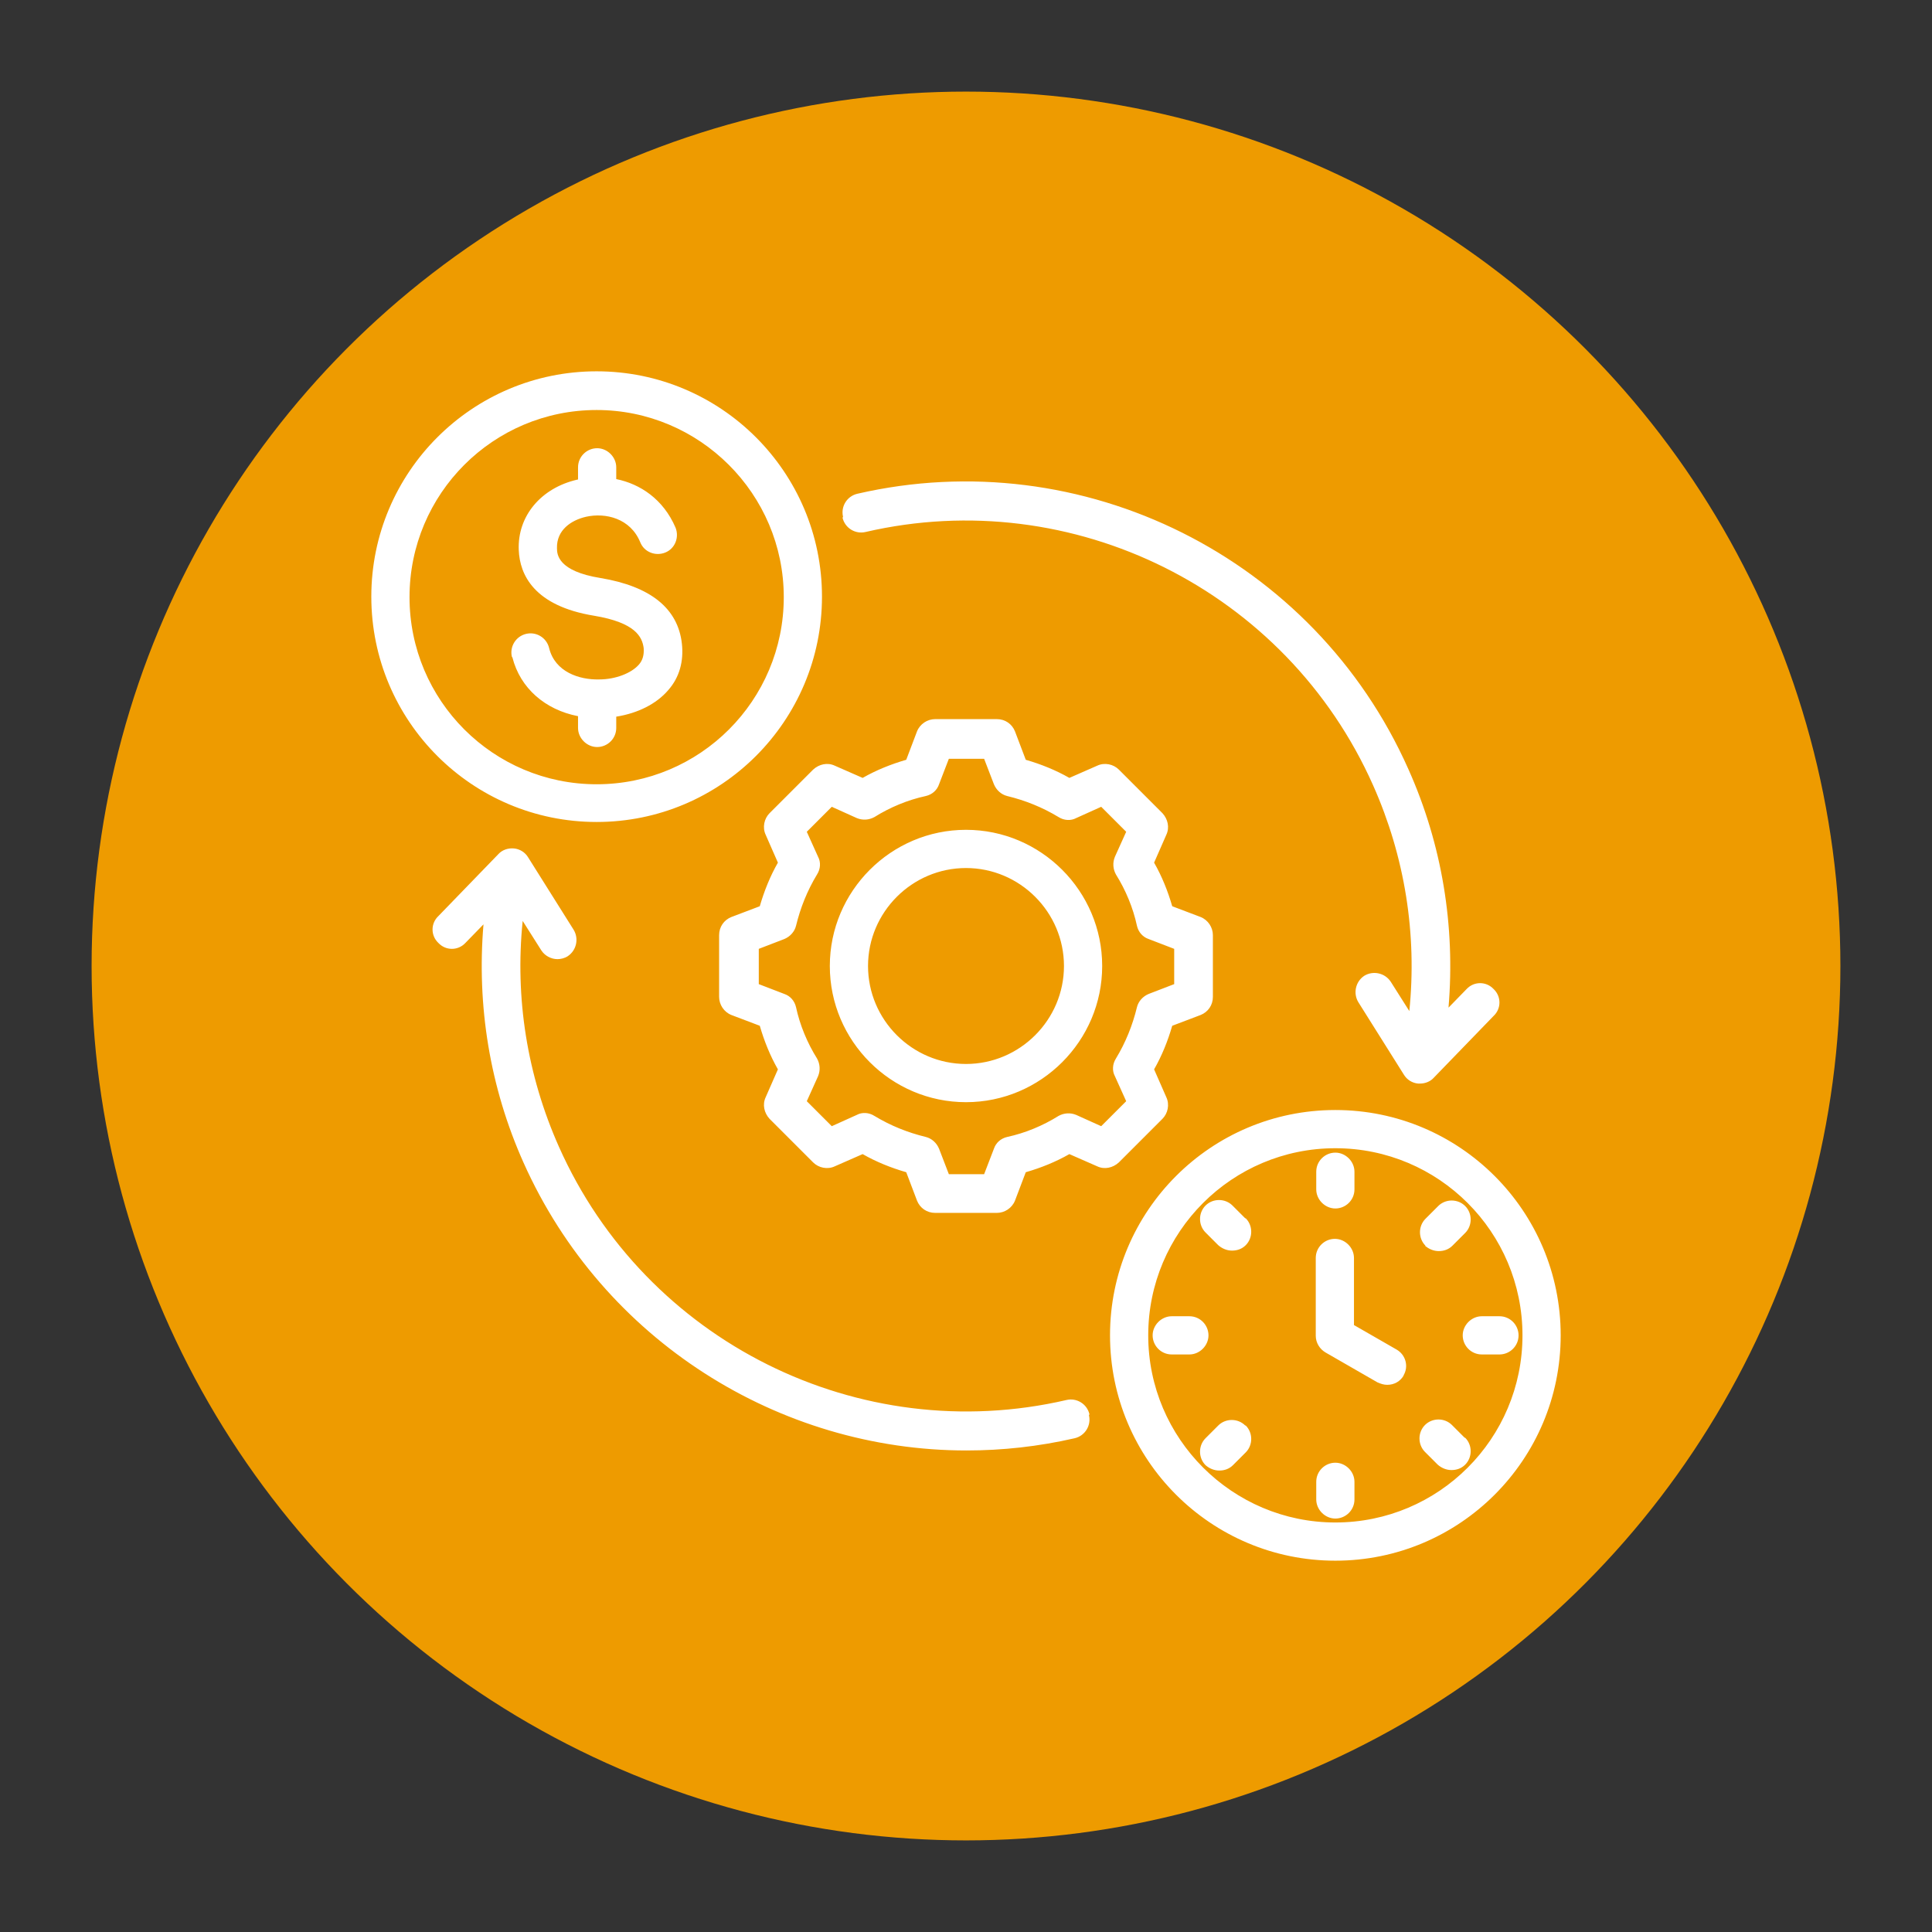
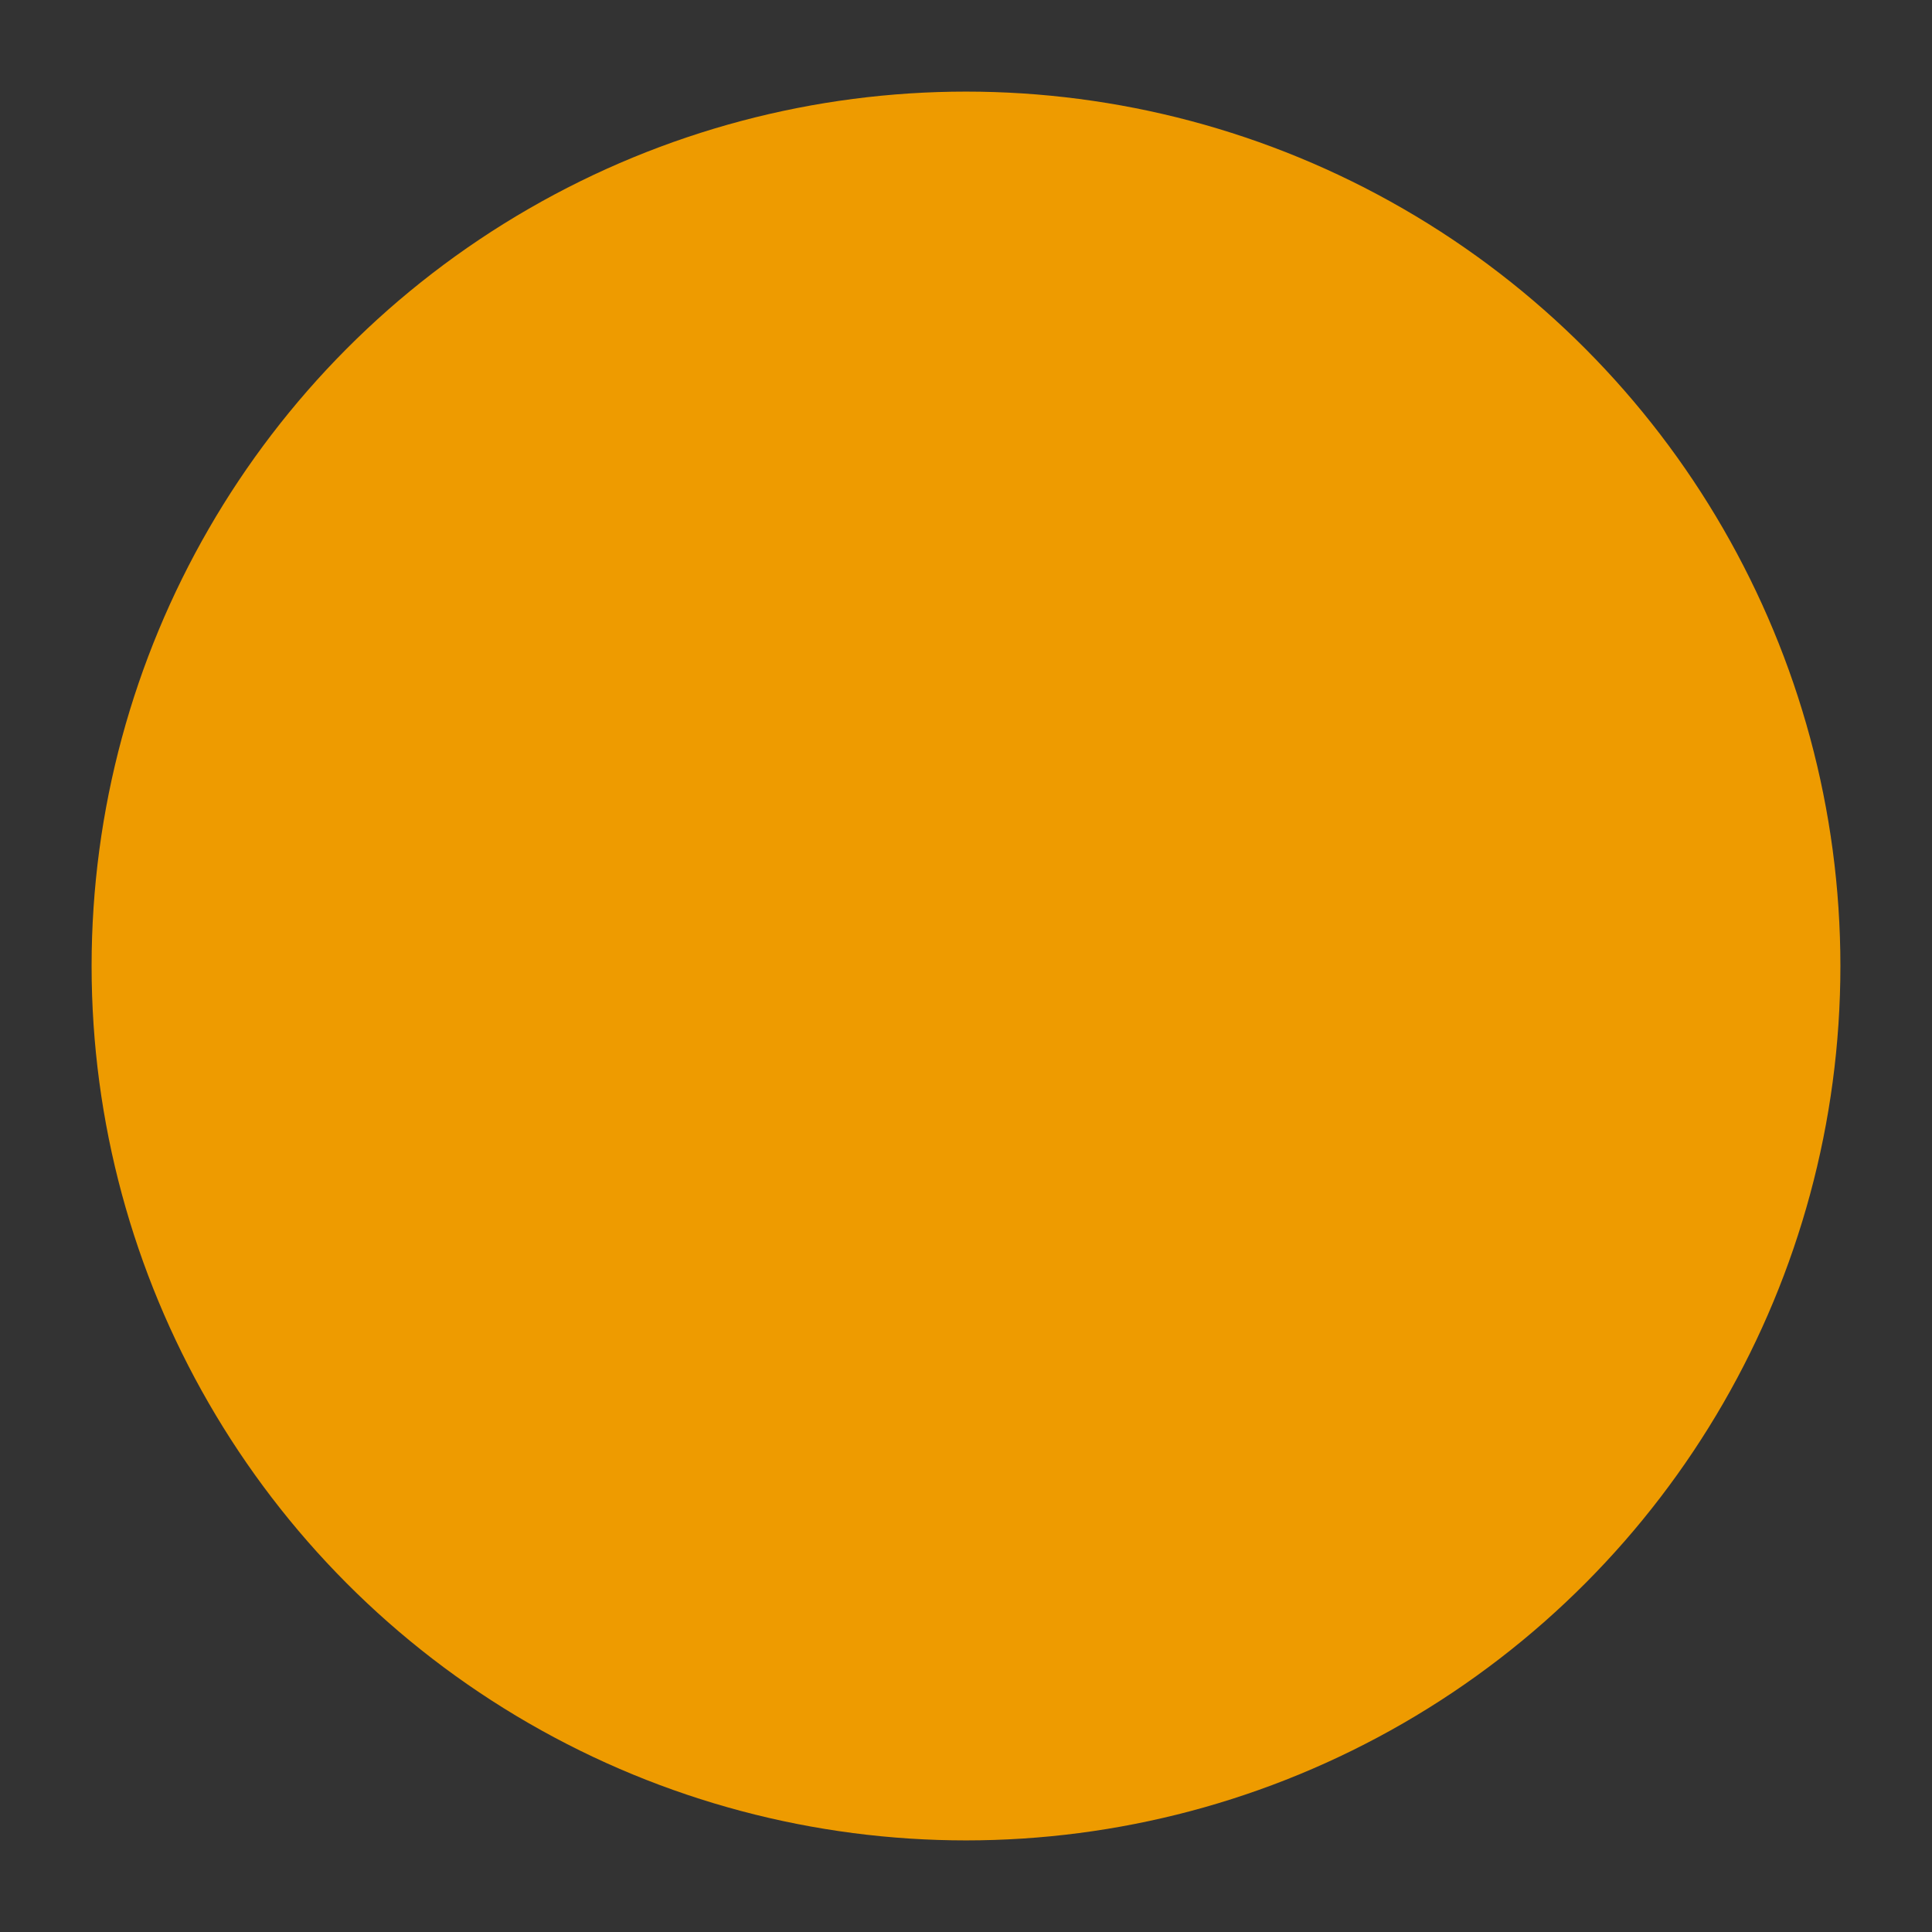
<svg xmlns="http://www.w3.org/2000/svg" id="Layer_1" data-name="Layer 1" viewBox="0 0 39.44 39.44">
  <rect x="0" y="0" width="39.44" height="39.44" fill="#333333" stroke="none" />
  <defs>
    <style>
      .cls-1 {
        fill: #ee9b00;
      }

      .cls-2 {
        fill: #fff;
      }
    </style>
  </defs>
  <circle class="cls-1" cx="19.72" cy="19.72" r="17.85" />
-   <path class="cls-2" d="M27.26,22.66c-2.54,0-4.6,2.06-4.6,4.6s2.06,4.6,4.6,4.6,4.6-2.06,4.6-4.6-2.06-4.6-4.6-4.6ZM27.26,31.08c-2.1,0-3.82-1.71-3.82-3.82s1.71-3.82,3.82-3.82,3.82,1.71,3.82,3.82-1.71,3.82-3.82,3.82ZM28.66,28.07c-.07.13-.2.2-.34.2-.07,0-.13-.02-.2-.05l-1.06-.61c-.12-.07-.2-.2-.2-.34v-1.59c0-.22.18-.39.39-.39s.39.18.39.39v1.37l.87.5c.19.11.25.35.14.53h0ZM26.87,24.28v-.36c0-.22.18-.39.39-.39s.39.18.39.39v.36c0,.22-.18.39-.39.39s-.39-.18-.39-.39ZM29.1,25.43c-.15-.15-.15-.4,0-.55l.26-.26c.15-.15.4-.15.55,0,.15.15.15.4,0,.55l-.26.26c-.08.08-.18.11-.28.11s-.2-.04-.28-.11h0ZM29.91,29.35c.15.15.15.4,0,.55-.08.08-.18.11-.28.11s-.2-.04-.28-.11l-.26-.26c-.15-.15-.15-.4,0-.55.15-.15.4-.15.55,0l.26.26ZM25.43,29.1c.15.15.15.4,0,.55l-.26.26c-.08.08-.18.11-.28.11s-.2-.04-.28-.11c-.15-.15-.15-.4,0-.55l.26-.26c.15-.15.4-.15.55,0h0ZM25.43,24.87c.15.15.15.4,0,.55-.08.08-.18.11-.28.11s-.2-.04-.28-.11l-.26-.26c-.15-.15-.15-.4,0-.55.15-.15.4-.15.55,0l.26.26ZM31,27.26c0,.22-.18.39-.39.39h-.36c-.22,0-.39-.18-.39-.39s.18-.39.39-.39h.36c.22,0,.39.18.39.39ZM27.65,30.25v.36c0,.22-.18.39-.39.39s-.39-.18-.39-.39v-.36c0-.22.18-.39.39-.39s.39.18.39.39ZM24.28,27.65h-.36c-.22,0-.39-.18-.39-.39s.18-.39.39-.39h.36c.22,0,.39.18.39.39s-.18.39-.39.39ZM10.45,13.41c-.05-.21.08-.42.29-.47.21-.05.42.08.47.29.12.49.62.65,1.02.64.34,0,.66-.13.81-.3.08-.09.11-.2.1-.34-.03-.23-.17-.52-1.01-.66-1.23-.2-1.52-.84-1.54-1.34-.03-.69.45-1.27,1.2-1.44,0,0,0,0,.01,0v-.25c0-.22.18-.39.39-.39s.39.18.39.39v.24c.49.1.96.41,1.21.99.08.2-.01.43-.21.51-.2.08-.43-.01-.51-.21-.2-.49-.71-.61-1.11-.52-.3.07-.6.27-.59.64,0,.13.02.47.89.61,1.02.17,1.58.62,1.66,1.34.04.36-.05.69-.28.95-.24.28-.62.47-1.06.54v.23c0,.22-.18.39-.39.39s-.39-.18-.39-.39v-.24c-.67-.13-1.18-.57-1.34-1.2h0ZM12.18,16.78c2.54,0,4.6-2.06,4.6-4.6s-2.06-4.6-4.6-4.6-4.6,2.06-4.6,4.6,2.06,4.6,4.6,4.6ZM12.18,8.37c2.1,0,3.82,1.71,3.82,3.82s-1.71,3.82-3.82,3.82-3.82-1.71-3.82-3.82,1.71-3.82,3.82-3.82ZM23.73,22.84c.11-.11.15-.29.08-.44l-.25-.57c.16-.28.28-.58.37-.89l.58-.22c.15-.06.25-.2.25-.37v-1.26c0-.16-.1-.31-.25-.37l-.58-.22c-.09-.31-.21-.61-.37-.89l.25-.57c.07-.15.03-.32-.08-.44l-.89-.89c-.11-.11-.29-.15-.44-.08l-.57.25c-.28-.16-.58-.28-.89-.37l-.22-.58c-.06-.15-.2-.25-.37-.25h-1.26c-.16,0-.31.1-.37.25l-.22.58c-.31.09-.61.21-.89.37l-.57-.25c-.15-.07-.32-.03-.44.08l-.89.89c-.11.11-.15.29-.08.44l.25.57c-.16.28-.28.58-.37.89l-.58.22c-.15.06-.25.2-.25.37v1.26c0,.16.1.31.25.37l.58.22c.09.31.21.61.37.89l-.25.57c-.07.15-.03.32.08.44l.89.89c.11.11.29.15.44.08l.57-.25c.28.16.58.28.89.37l.22.58c.06.15.2.25.37.25h1.26c.16,0,.31-.1.37-.25l.22-.58c.31-.09.61-.21.89-.37l.57.25c.15.07.32.03.44-.08l.89-.89ZM22.48,22.99l-.51-.23c-.12-.05-.25-.04-.36.02-.32.2-.68.35-1.05.43-.13.03-.23.12-.27.24l-.2.52h-.72l-.2-.52c-.05-.12-.15-.21-.27-.24-.37-.09-.72-.23-1.05-.43-.11-.07-.25-.08-.36-.02l-.51.23-.51-.51.23-.51c.05-.12.04-.25-.02-.36-.2-.32-.35-.68-.43-1.05-.03-.13-.12-.23-.24-.27l-.52-.2v-.72l.52-.2c.12-.05.21-.15.24-.27.09-.37.23-.72.43-1.05.07-.11.08-.25.02-.36l-.23-.51.51-.51.51.23c.12.05.25.04.36-.02.32-.2.68-.35,1.05-.43.13-.03.23-.12.27-.24l.2-.52h.72l.2.52c.05.12.15.21.27.24.37.09.72.23,1.05.43.11.07.25.08.36.02l.51-.23.51.51-.23.51c-.05.12-.04.25.02.36.2.32.35.68.43,1.05.03.13.12.23.24.27l.52.2v.72l-.52.2c-.12.05-.21.15-.24.27-.09.37-.23.72-.43,1.05-.07.11-.08.25-.02.36l.23.51-.51.51ZM19.72,16.94c-1.53,0-2.78,1.25-2.78,2.78s1.25,2.78,2.78,2.78,2.78-1.25,2.78-2.78-1.25-2.78-2.78-2.78ZM19.72,21.72c-1.1,0-2-.9-2-2s.9-2,2-2,2,.9,2,2-.9,2-2,2ZM17.21,10.55c-.05-.21.08-.42.29-.47,4.6-1.06,9.33,1.3,11.25,5.62.69,1.54.96,3.21.82,4.87l.37-.38c.15-.16.4-.16.55,0,.16.15.16.4,0,.55l-1.22,1.26c-.07.08-.18.12-.28.12-.01,0-.03,0-.04,0-.12-.01-.23-.08-.29-.18l-.93-1.48c-.11-.18-.06-.42.12-.54.18-.11.42-.06.54.12l.38.6c.16-1.57-.09-3.15-.74-4.61-1.77-3.98-6.13-6.15-10.36-5.17-.21.05-.42-.08-.47-.29h0ZM22.23,28.89c.05.21-.08.42-.29.47-.74.17-1.48.25-2.21.25-3.83,0-7.42-2.25-9.04-5.87-.69-1.54-.96-3.21-.82-4.87l-.37.38c-.15.16-.4.16-.55,0-.16-.15-.16-.4,0-.55l1.22-1.26c.08-.09.2-.13.32-.12.12.01.23.08.29.18l.93,1.48c.11.18.06.42-.12.54-.06.04-.14.06-.21.06-.13,0-.26-.07-.33-.18l-.38-.6c-.16,1.57.09,3.15.74,4.61,1.77,3.98,6.13,6.15,10.36,5.17.21-.05.42.08.47.29h0Z" />
</svg>